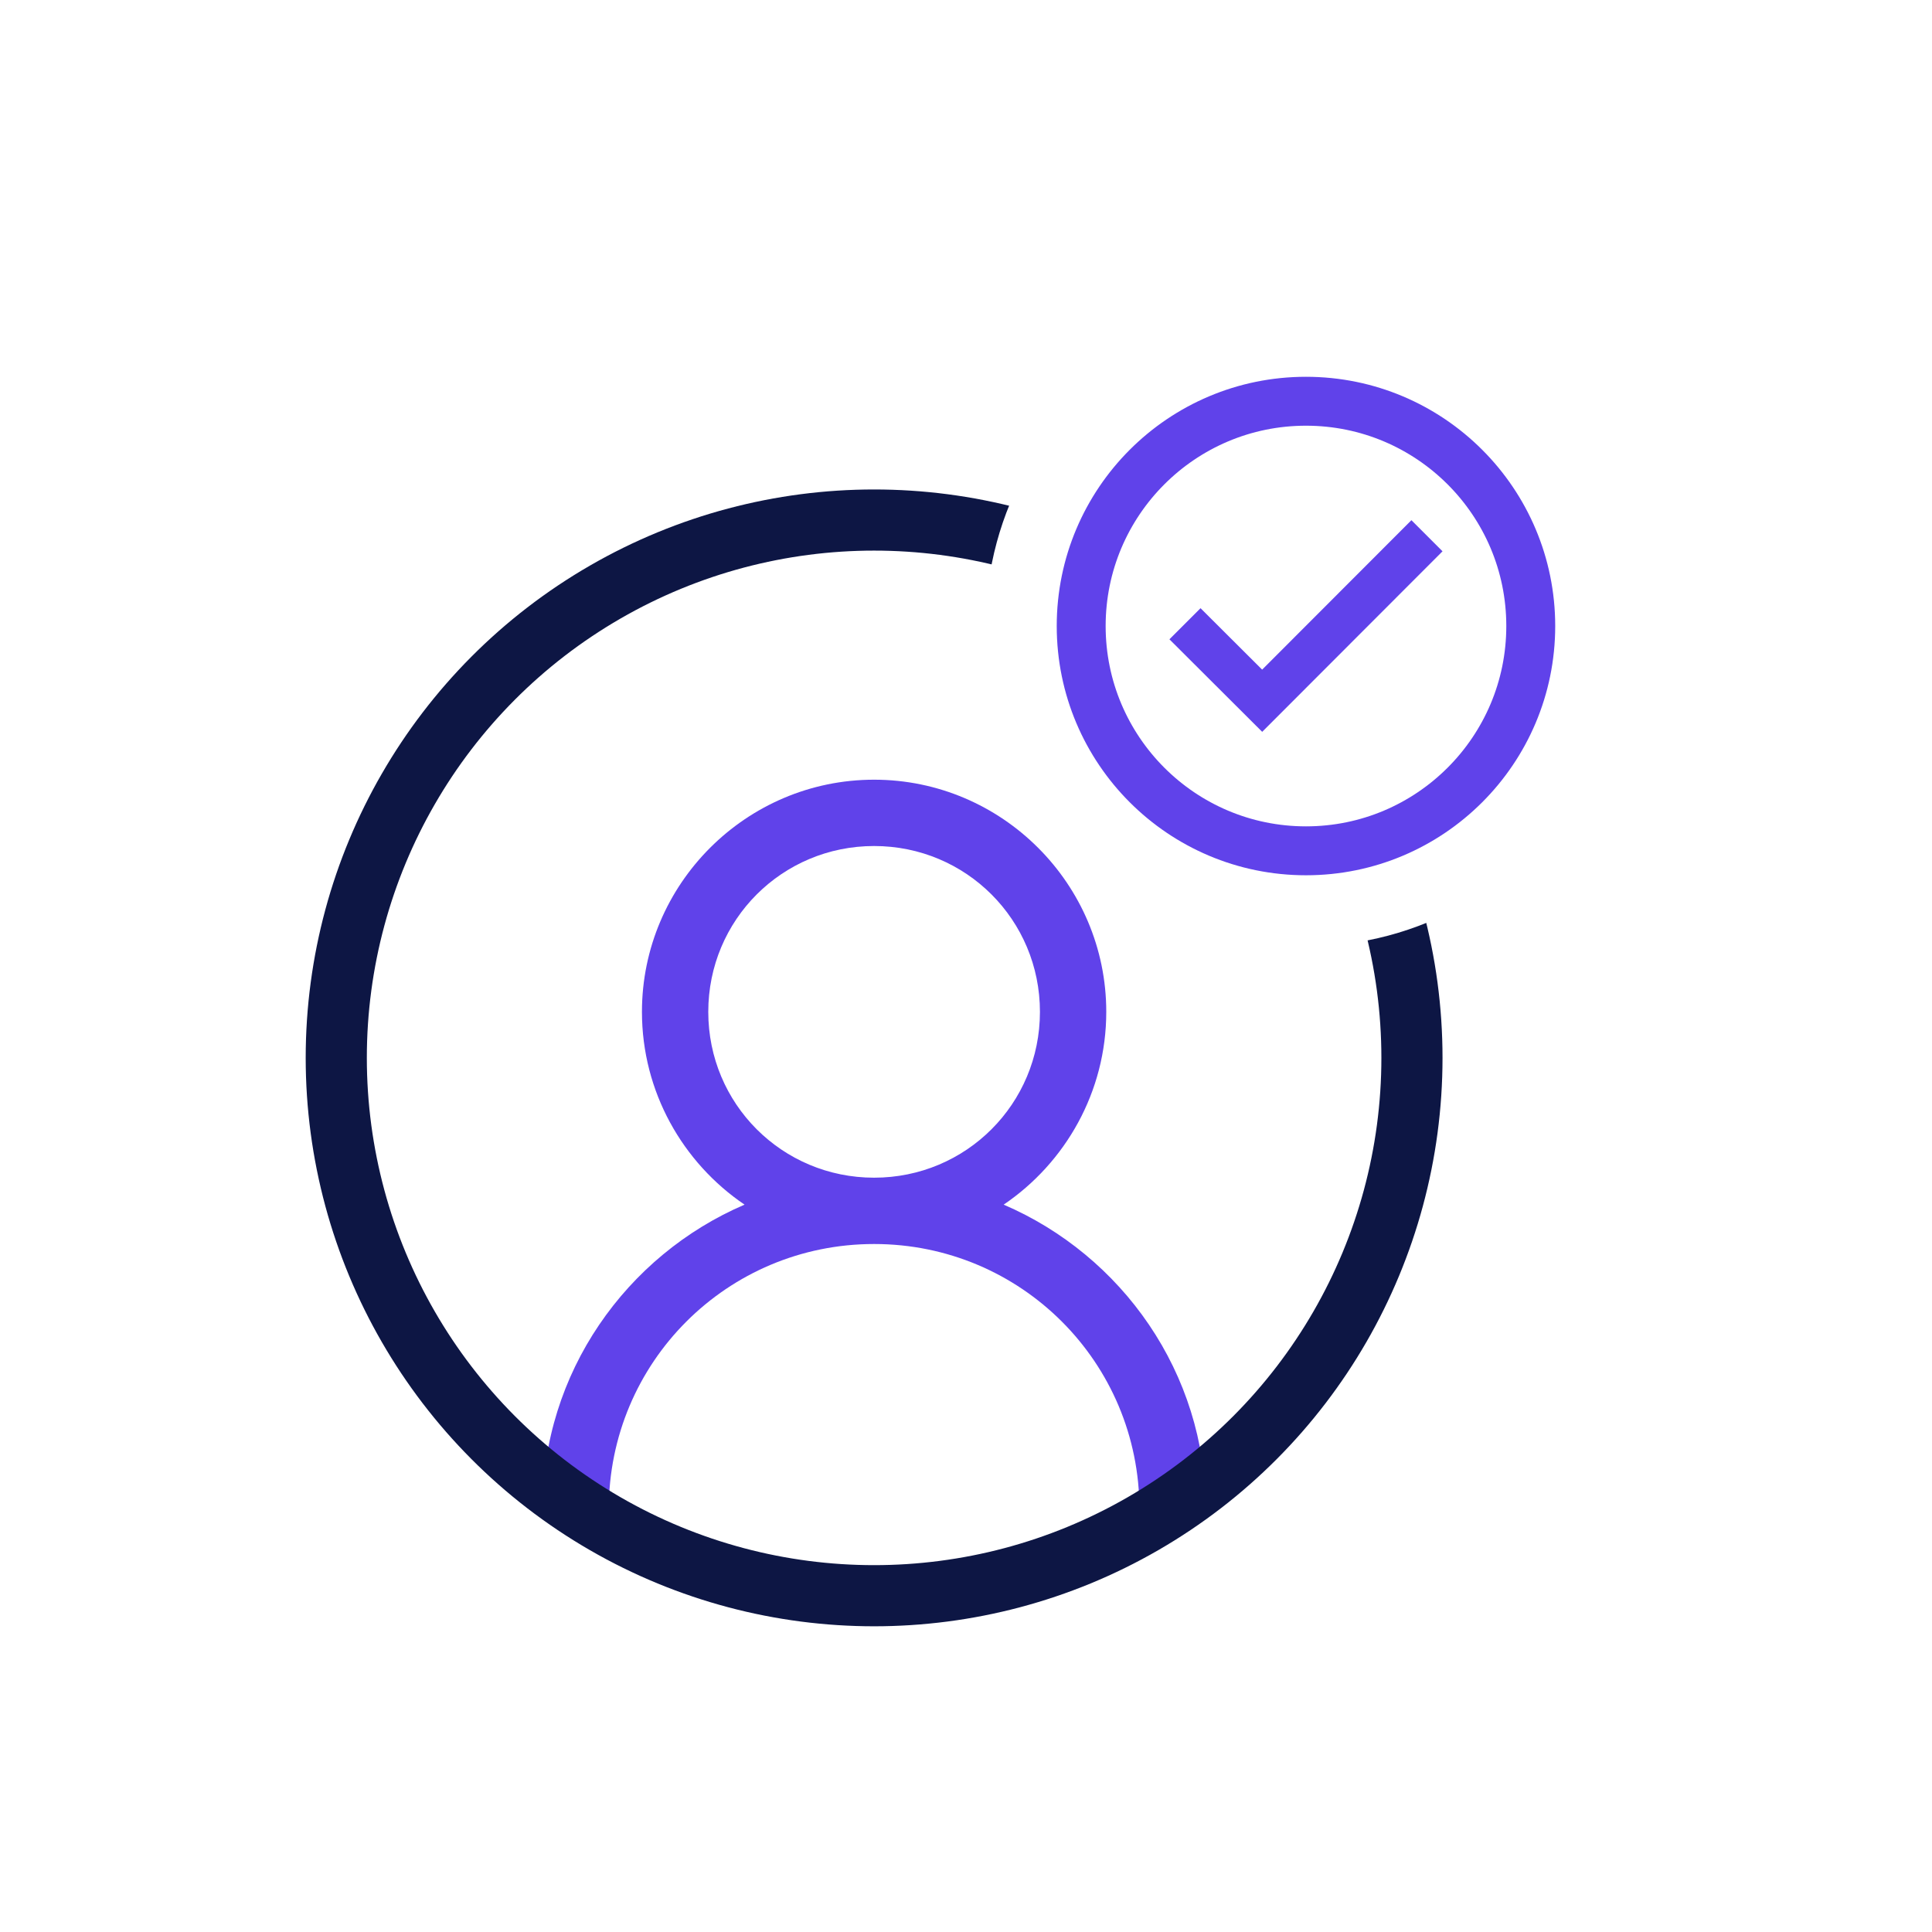
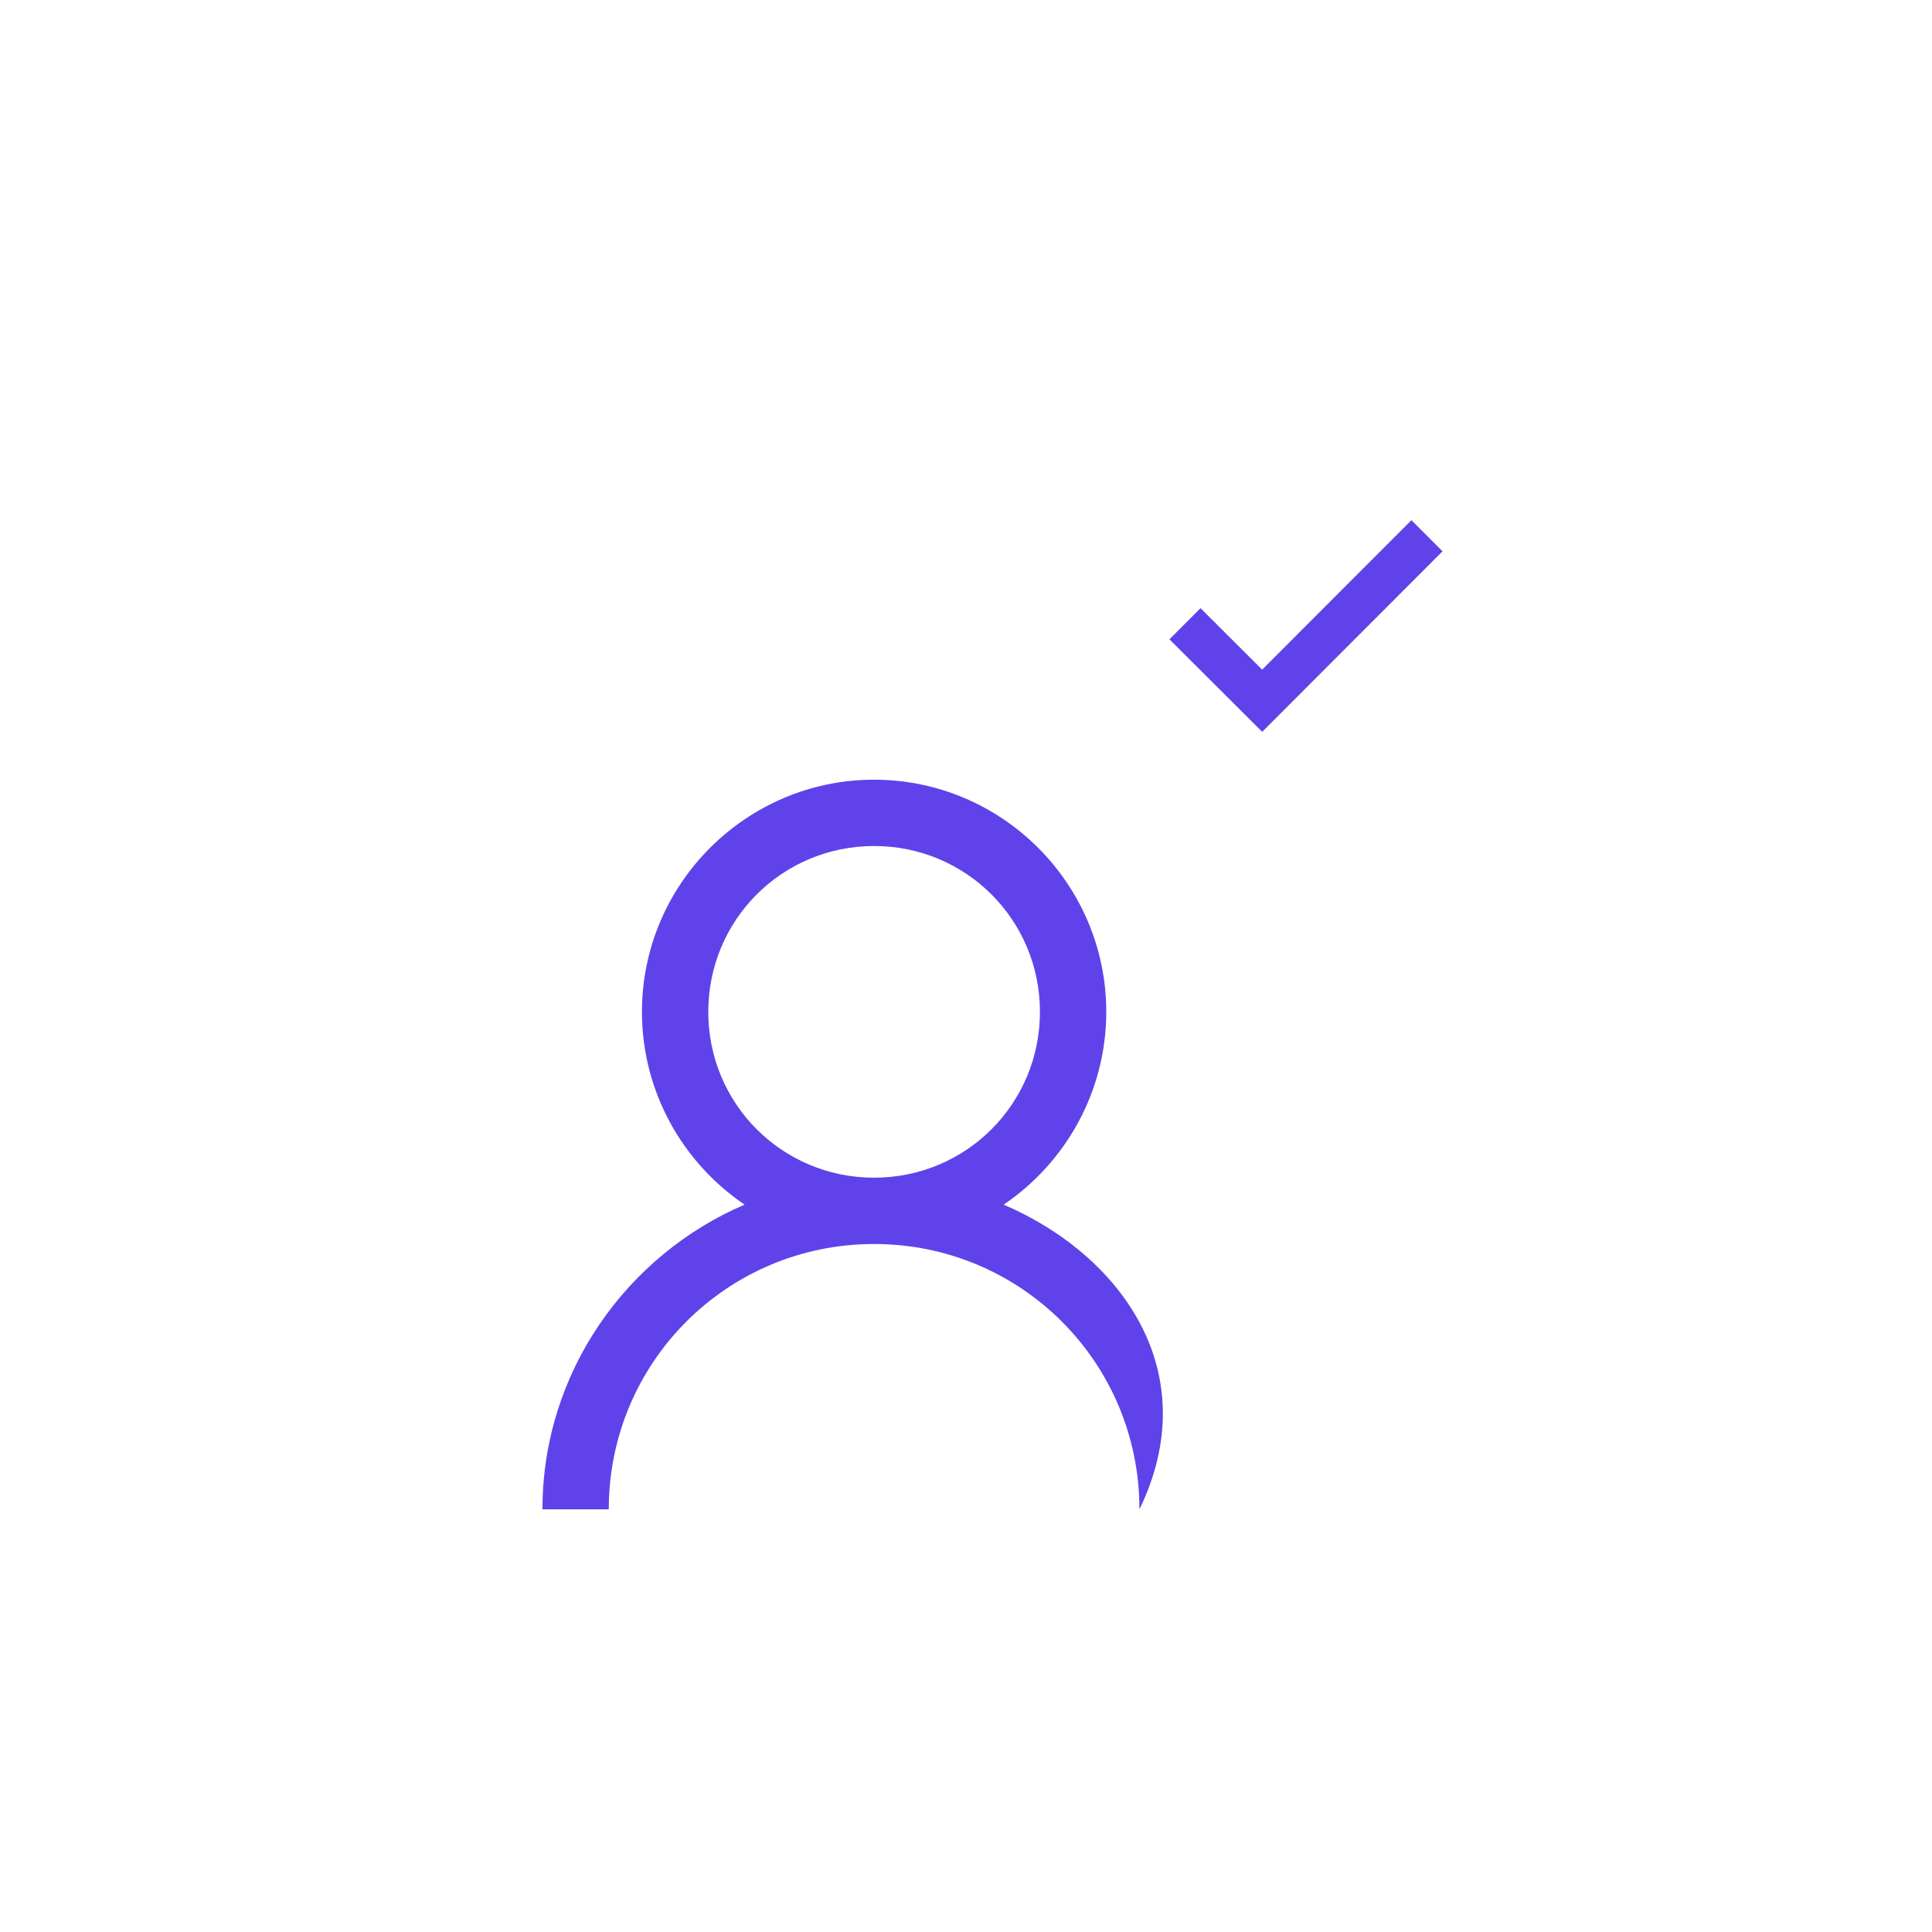
<svg xmlns="http://www.w3.org/2000/svg" width="158" height="158" viewBox="0 0 158 158" fill="none">
-   <rect width="158" height="158" fill="white" />
-   <path d="M71.485 63.764C61.028 63.764 52.499 72.293 52.499 82.75C52.499 89.287 55.836 95.093 60.89 98.516C51.217 102.669 44.362 112.268 44.362 123.435H49.786C49.786 111.42 59.47 101.736 71.485 101.736C83.5 101.736 93.184 111.42 93.184 123.435H98.608C98.608 112.268 91.753 102.669 82.08 98.516C87.134 95.093 90.471 89.287 90.471 82.75C90.471 72.293 81.942 63.764 71.485 63.764ZM71.485 69.188C79.007 69.188 85.047 75.228 85.047 82.75C85.047 90.273 79.007 96.312 71.485 96.312C63.962 96.312 57.923 90.273 57.923 82.75C57.923 75.228 63.962 69.188 71.485 69.188Z" fill="#6042EA" />
-   <circle cx="71.485" cy="86.514" r="43.985" stroke="#0D1644" stroke-width="5" />
+   <path d="M71.485 63.764C61.028 63.764 52.499 72.293 52.499 82.75C52.499 89.287 55.836 95.093 60.89 98.516C51.217 102.669 44.362 112.268 44.362 123.435H49.786C49.786 111.42 59.47 101.736 71.485 101.736C83.5 101.736 93.184 111.42 93.184 123.435C98.608 112.268 91.753 102.669 82.08 98.516C87.134 95.093 90.471 89.287 90.471 82.75C90.471 72.293 81.942 63.764 71.485 63.764ZM71.485 69.188C79.007 69.188 85.047 75.228 85.047 82.75C85.047 90.273 79.007 96.312 71.485 96.312C63.962 96.312 57.923 90.273 57.923 82.75C57.923 75.228 63.962 69.188 71.485 69.188Z" fill="#6042EA" />
  <circle cx="106.803" cy="51.197" r="26.197" fill="white" />
-   <circle cx="106.803" cy="51.197" r="18.383" fill="white" stroke="#6042EA" stroke-width="4" />
  <path d="M115.426 42.542L103.219 54.763L98.18 49.738L95.636 52.282L103.223 59.85L117.97 45.086L115.426 42.542Z" fill="#6042EA" />
</svg>